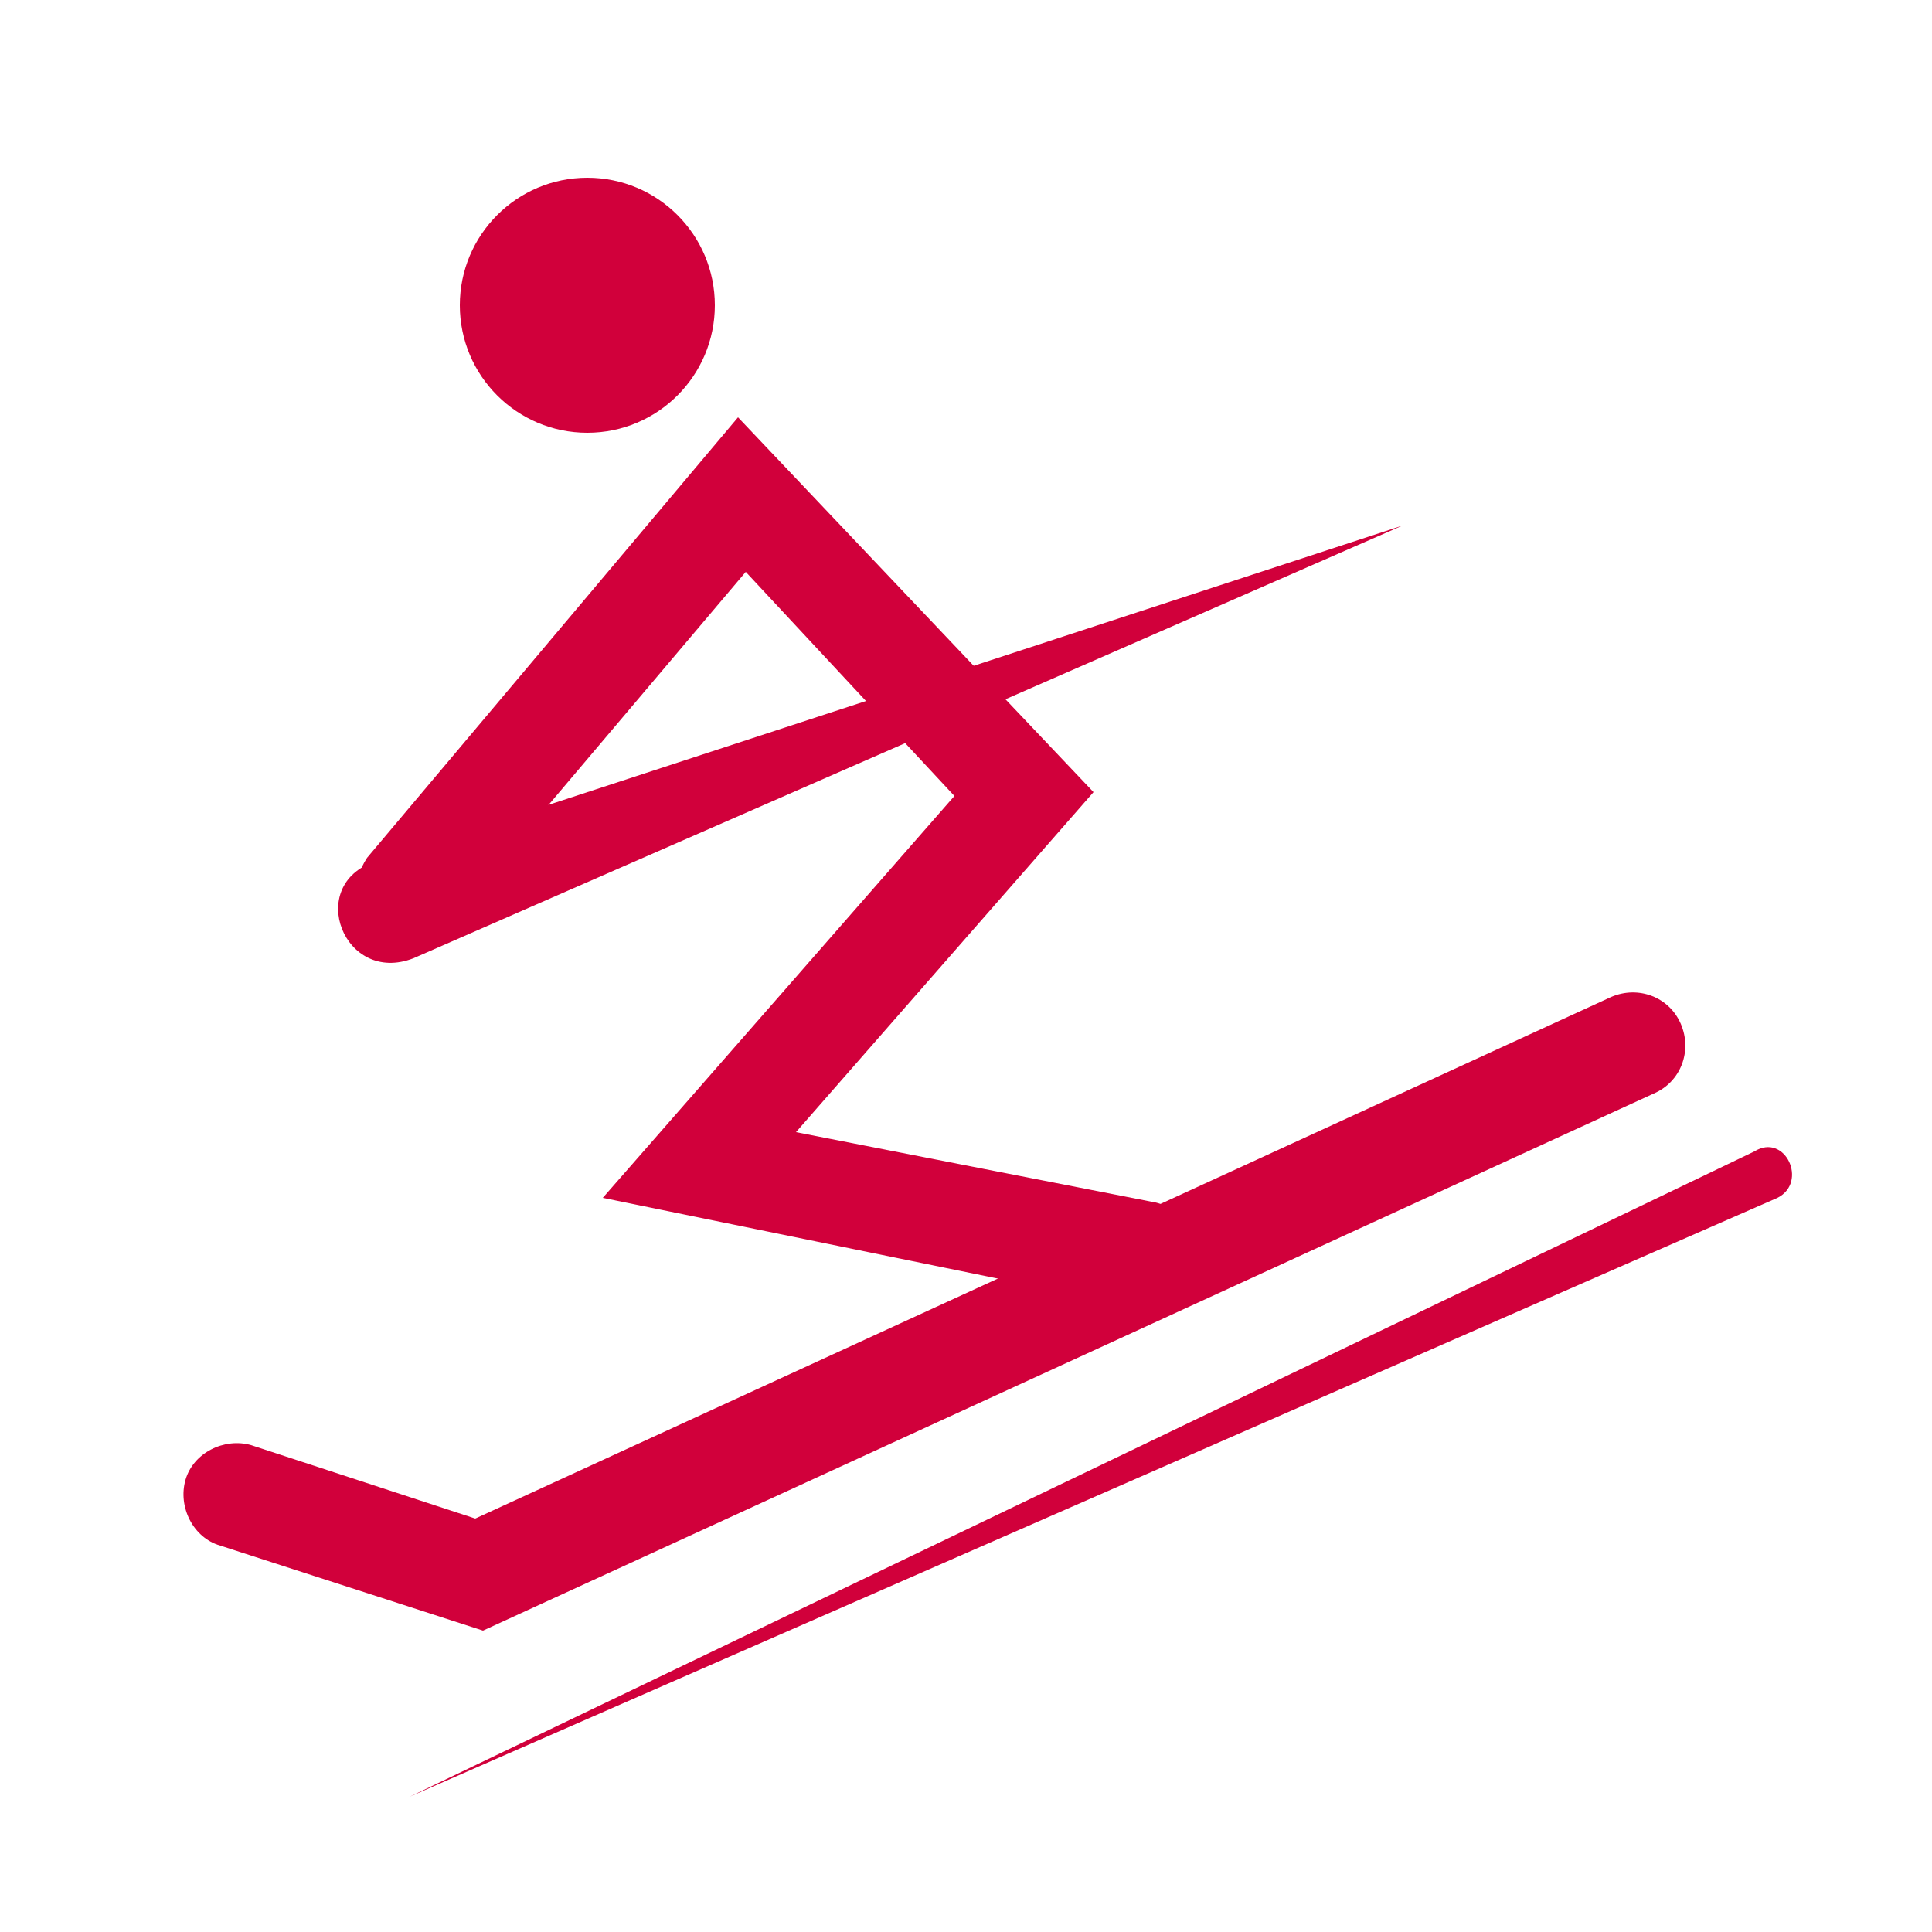
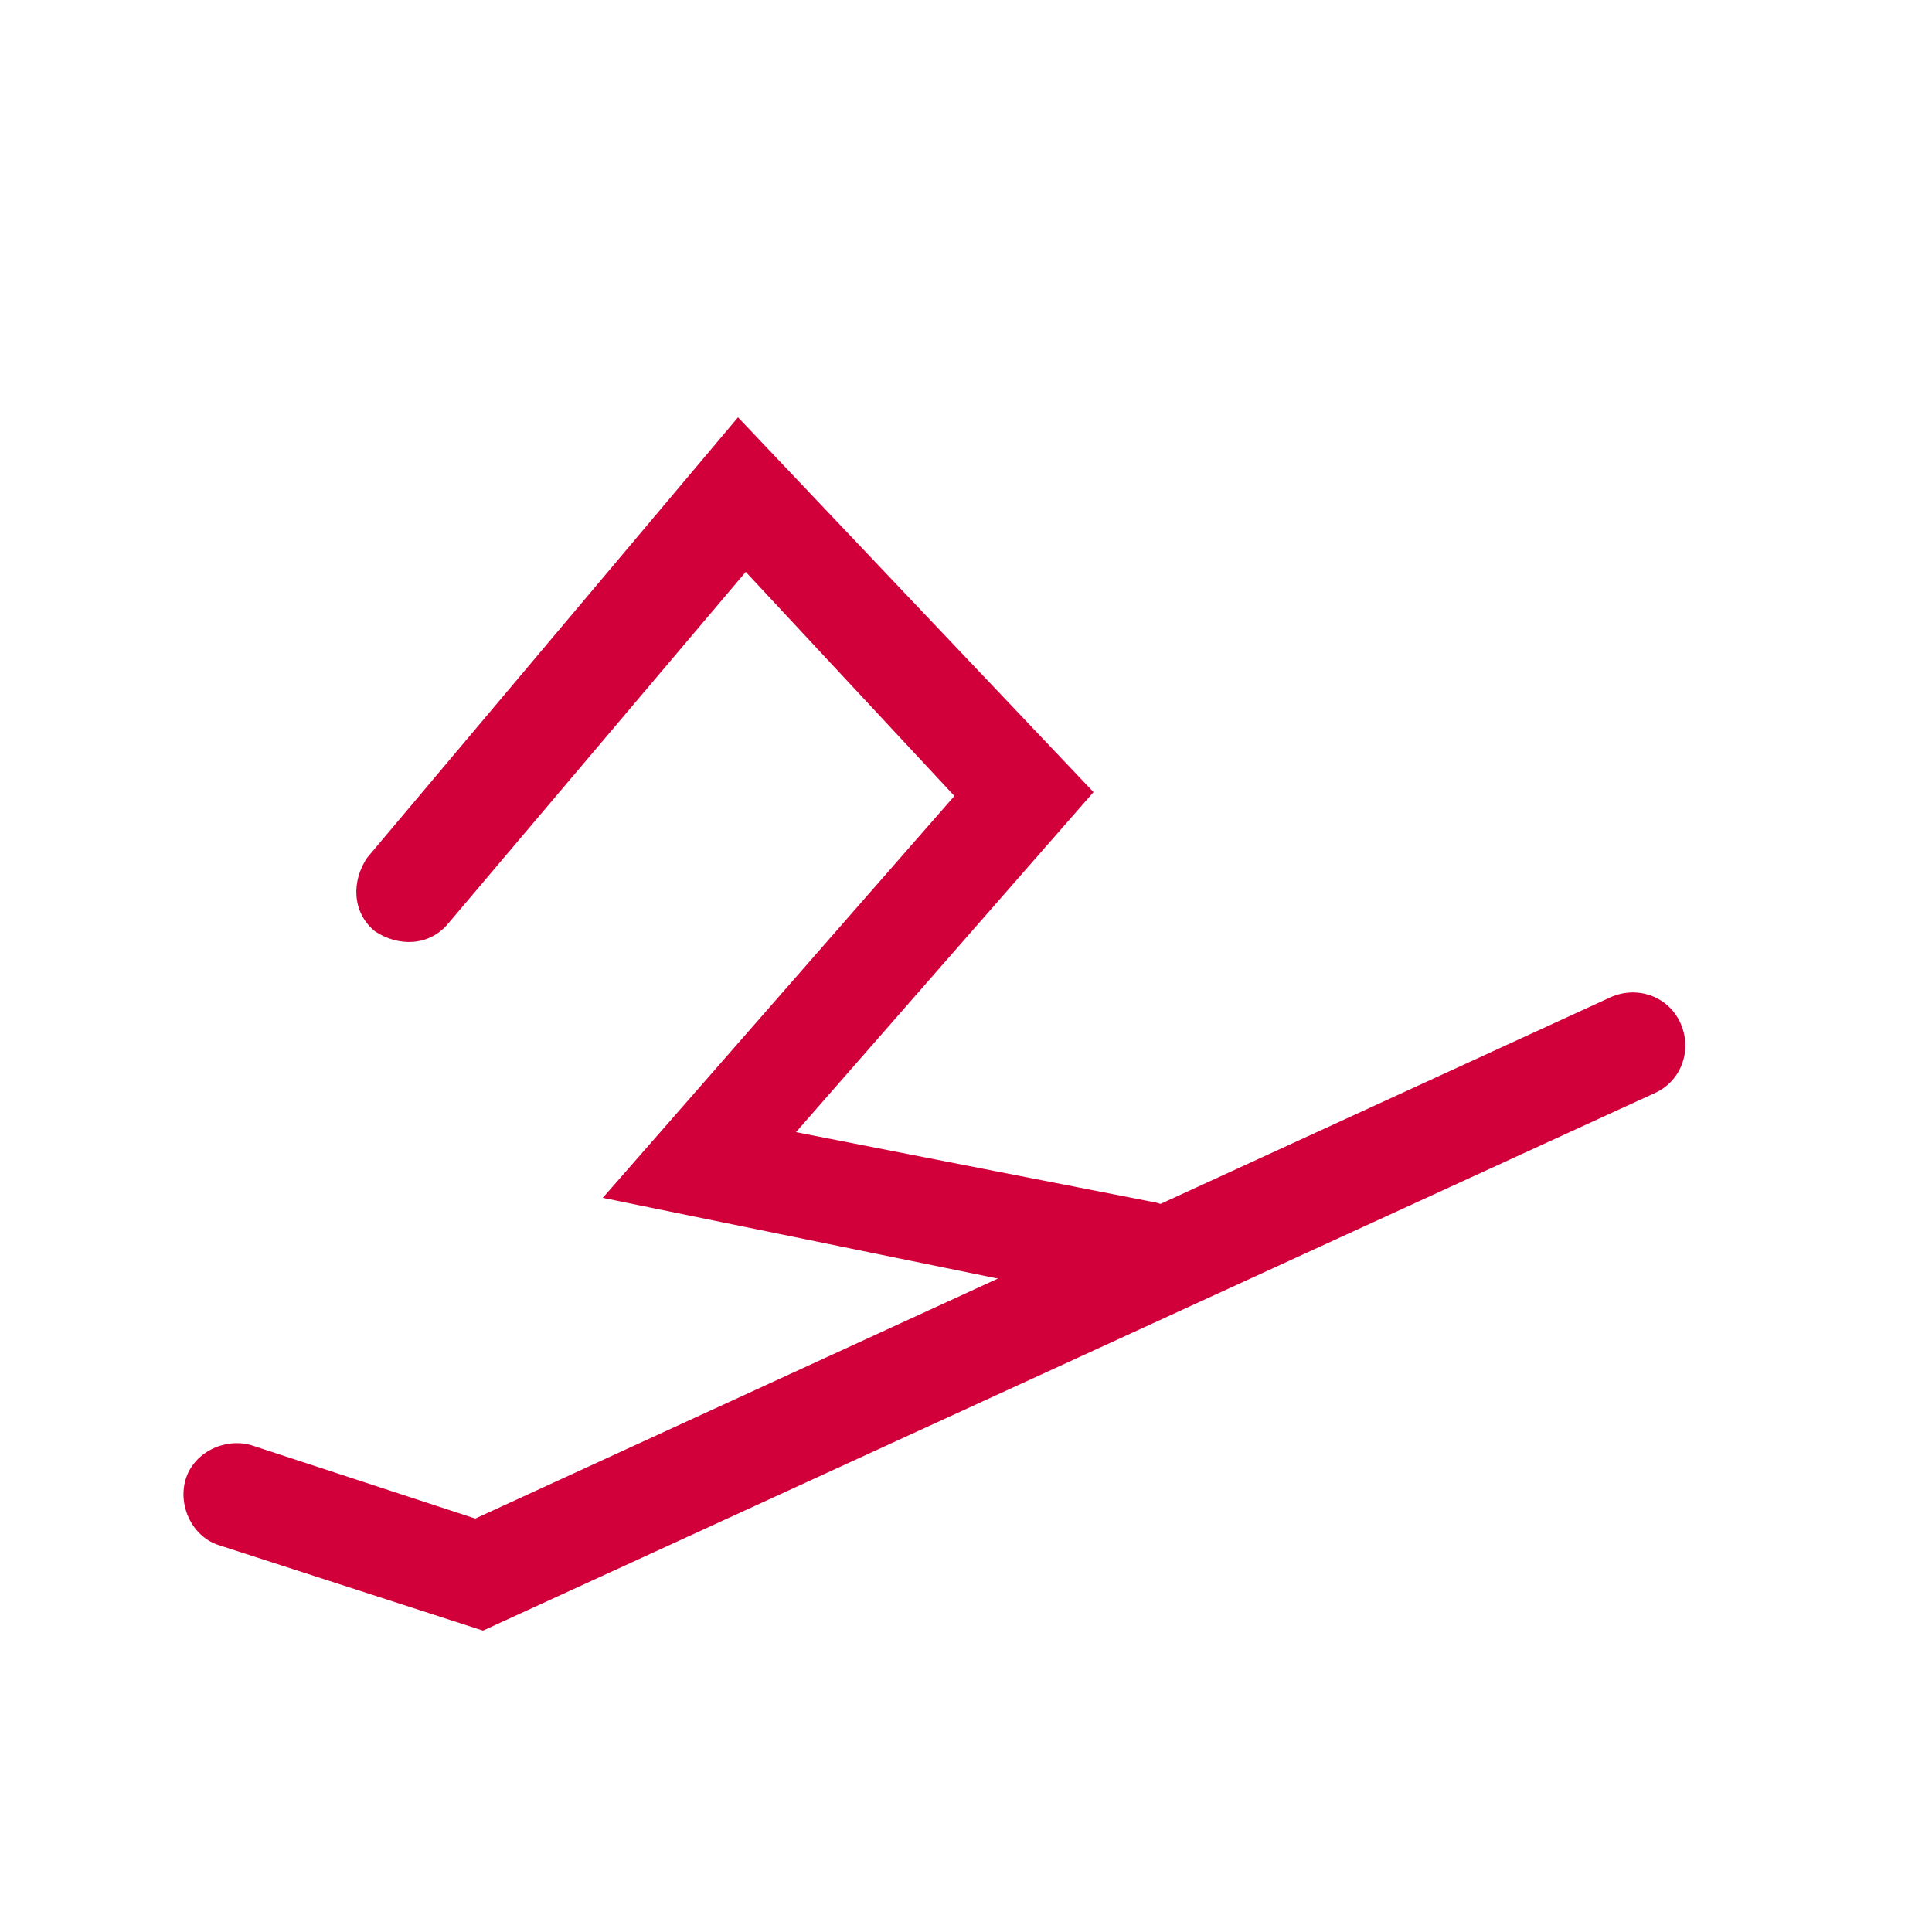
<svg xmlns="http://www.w3.org/2000/svg" version="1.1" id="图层_1" x="0px" y="0px" viewBox="0 0 50 50" style="enable-background:new 0 0 50 50;" xml:space="preserve">
  <style type="text/css">
	.st0{fill:#D1003B;}
</style>
  <g>
-     <circle class="st0" cx="15.2" cy="7.9" r="3.3" />
    <path class="st0" d="M29.6,33.8c-0.1,0-0.2,0-0.3,0L15.6,31l9.1-10.4l-5.4-5.8l-7.7,9.1c-0.5,0.6-1.3,0.6-1.9,0.2   c-0.6-0.5-0.6-1.3-0.2-1.9l9.6-11.4l9.2,9.7l-7.7,8.8l9.2,1.8c0.7,0.1,1.2,0.8,1.1,1.6C30.8,33.3,30.2,33.8,29.6,33.8z" />
    <path class="st0" d="M12.5,42.2L5.7,40c-0.7-0.2-1.1-1-0.9-1.7c0.2-0.7,1-1.1,1.7-0.9l5.8,1.9l29.4-13.5c0.7-0.3,1.5,0,1.8,0.7   c0.3,0.7,0,1.5-0.7,1.8L12.5,42.2z" />
-     <path class="st0" d="M9.7,22.3l26.6-8.7L10.7,24.8C8.9,25.5,7.9,22.9,9.7,22.3L9.7,22.3z" />
-     <path class="st0" d="M46,31L10.6,46.5l34.8-16.7C46.2,29.3,46.8,30.6,46,31L46,31z" />
  </g>
</svg>